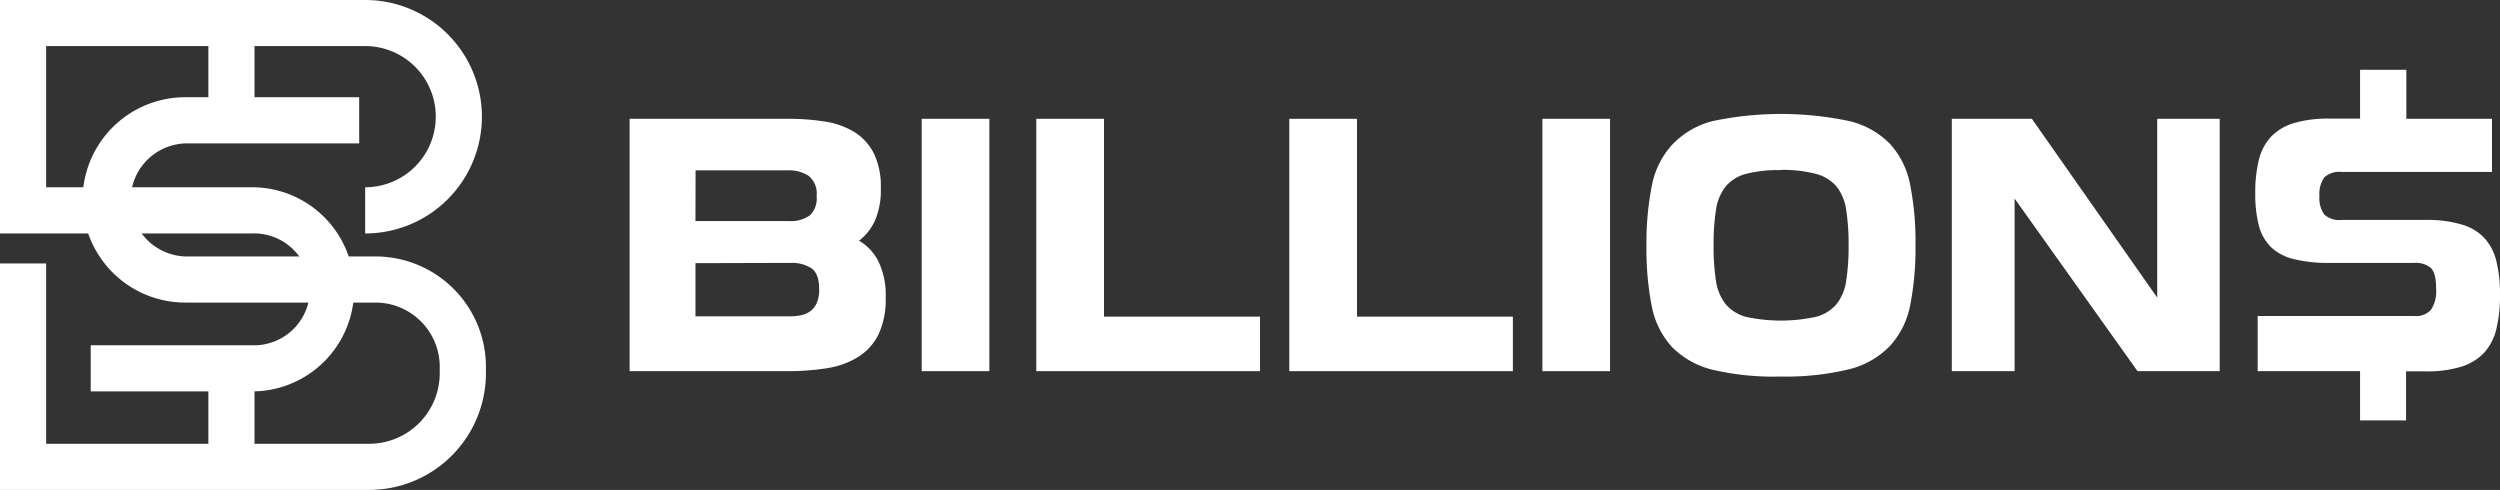
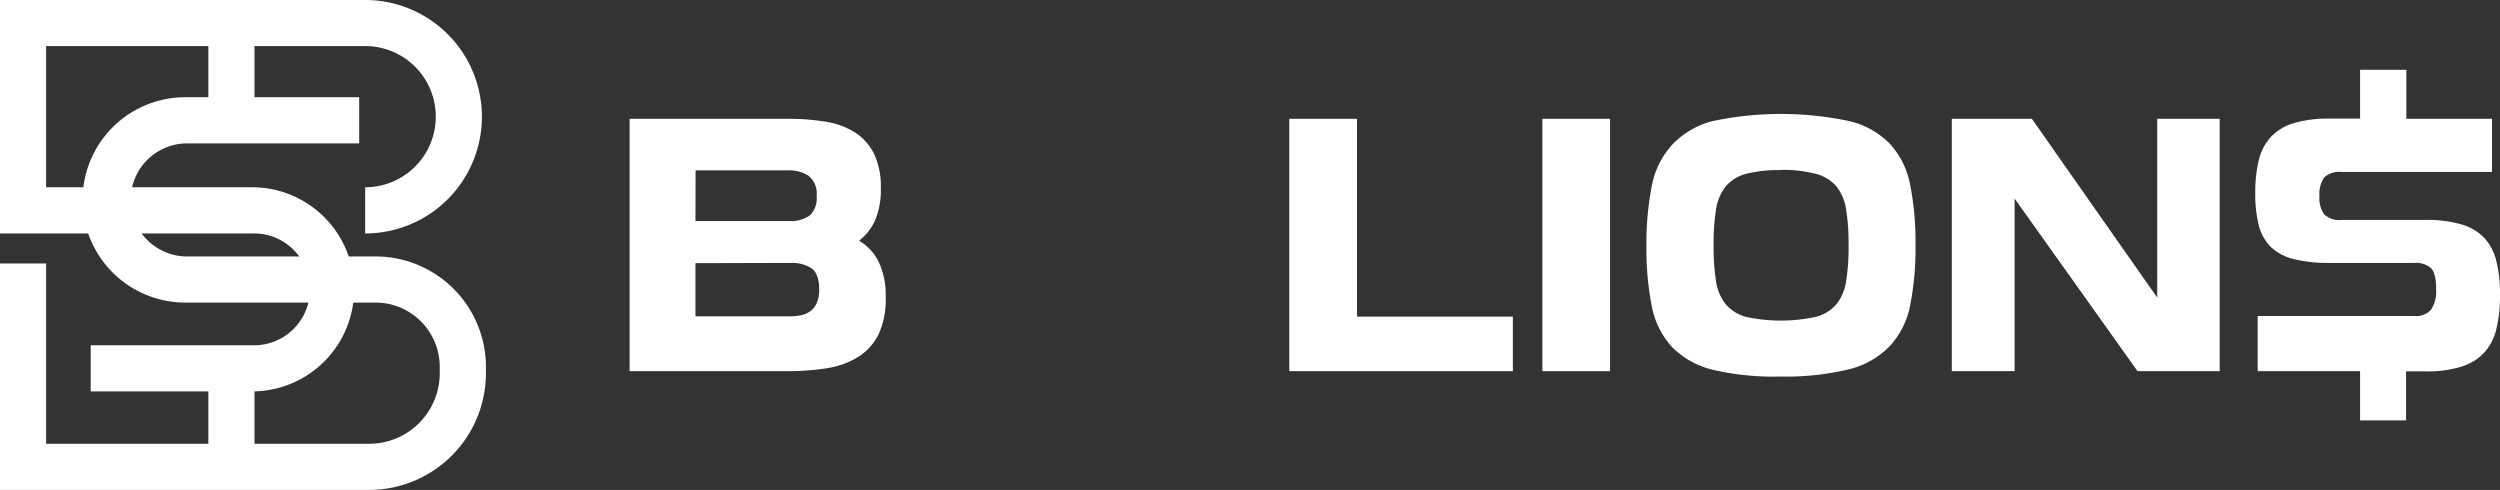
<svg xmlns="http://www.w3.org/2000/svg" viewBox="0 0 371.81 72.86">
  <rect x="0" y="0" width="371.81" height="72.86" fill="#333333" stroke="none" />
  <defs>
    <style>.cls-1{fill:#fff;}</style>
  </defs>
  <g id="레이어_2" data-name="레이어 2">
    <g id="레이어_1-2" data-name="레이어 1">
      <path class="cls-1" d="M131,28a11.44,11.44,0,0,1-.87,4.8,7.83,7.83,0,0,1-2.37,3,7.42,7.42,0,0,1,2.88,3.06,11.52,11.52,0,0,1,1.08,5.41,12.09,12.09,0,0,1-1.08,5.5,8.35,8.35,0,0,1-3,3.31A12.46,12.46,0,0,1,123,54.76a37,37,0,0,1-5.88.44H93.64V17.67h23.52a34.06,34.06,0,0,1,5.52.41,11.73,11.73,0,0,1,4.39,1.56,8,8,0,0,1,2.9,3.19A11.31,11.31,0,0,1,131,28Zm-27.57,4.88h13.91a4.91,4.91,0,0,0,3.11-.85,3.48,3.48,0,0,0,1-2.85,3.39,3.39,0,0,0-1.23-3.06,5.47,5.47,0,0,0-3-.79H103.45Zm0,6.26v7.91h14a8.17,8.17,0,0,0,1.75-.18,3.4,3.4,0,0,0,1.41-.65A3.09,3.09,0,0,0,121.5,45a5,5,0,0,0,.33-2c0-1.54-.39-2.57-1.16-3.11a5.37,5.37,0,0,0-3.1-.79Z" />
-       <path class="cls-1" d="M147.14,17.67V55.2H137.08V17.67Z" />
-       <path class="cls-1" d="M164.19,47.09h23.2V55.2H154.12V17.67h10.07Z" />
      <path class="cls-1" d="M201.82,47.09H225V55.2H191.75V17.67h10.07Z" />
      <path class="cls-1" d="M239.45,17.67V55.2H229.39V17.67Z" />
      <path class="cls-1" d="M264.86,56a40,40,0,0,1-10.11-1,12.68,12.68,0,0,1-6.08-3.39,12.44,12.44,0,0,1-3-6,43.62,43.62,0,0,1-.8-9,43.75,43.75,0,0,1,.8-9,12.46,12.46,0,0,1,3-6.06A12.52,12.52,0,0,1,254.75,18,49.25,49.25,0,0,1,275,18a12.52,12.52,0,0,1,6.08,3.39,12.46,12.46,0,0,1,3,6.06,43.75,43.75,0,0,1,.8,9,43.62,43.62,0,0,1-.8,9,12.44,12.44,0,0,1-3,6A12.68,12.68,0,0,1,275,54.92,40,40,0,0,1,264.86,56Zm0-30.7a19.46,19.46,0,0,0-5.21.56,6,6,0,0,0-3,1.87,7.24,7.24,0,0,0-1.44,3.47,32.84,32.84,0,0,0-.36,5.29,32.84,32.84,0,0,0,.36,5.29,7.2,7.2,0,0,0,1.44,3.46,6,6,0,0,0,3,1.88,24.52,24.52,0,0,0,10.42,0,6,6,0,0,0,3.06-1.88,7.2,7.2,0,0,0,1.44-3.46,32.84,32.84,0,0,0,.36-5.29,32.84,32.84,0,0,0-.36-5.29,7.24,7.24,0,0,0-1.44-3.47,6,6,0,0,0-3.06-1.87A19.36,19.36,0,0,0,264.86,25.27Z" />
      <path class="cls-1" d="M320.83,44.26V17.67h9.29V55.2H317.9L299.62,29.53V55.2h-9.34V17.67h11.91Z" />
      <path class="cls-1" d="M351,55.2H335.77V47h23.3a3,3,0,0,0,2.47-.92,5,5,0,0,0,.77-3.13c0-1.58-.27-2.61-.8-3.11a3.49,3.49,0,0,0-2.44-.74H346.5a21.21,21.21,0,0,1-5.37-.57,7.43,7.43,0,0,1-3.39-1.79,7,7,0,0,1-1.8-3.21,19,19,0,0,1-.53-4.8,20.45,20.45,0,0,1,.51-4.85,7.79,7.79,0,0,1,1.77-3.47,7.7,7.7,0,0,1,3.39-2.08,17.91,17.91,0,0,1,5.42-.69H351V10.38h6.88v7.29h12.74v7.9H348.19a3.26,3.26,0,0,0-2.52.82,4.24,4.24,0,0,0-.71,2.78,4.12,4.12,0,0,0,.71,2.72,3.22,3.22,0,0,0,2.52.82h12.58a17.84,17.84,0,0,1,5.31.67,7.54,7.54,0,0,1,3.39,2,7.83,7.83,0,0,1,1.8,3.46,20.18,20.18,0,0,1,.54,5,20.92,20.92,0,0,1-.52,5,8,8,0,0,1-1.77,3.54,7.77,7.77,0,0,1-3.39,2.13,16.94,16.94,0,0,1-5.36.72h-2.93v7.29H351Z" />
      <path class="cls-1" d="M54.91,72.86H0V39.18H6.86V66H54.91A10.5,10.5,0,0,0,65.4,55.51v-.95A9.56,9.56,0,0,0,55.85,45H27.55a15.27,15.27,0,0,1,0-30.54H53.42v6.87H27.55a8.41,8.41,0,0,0,0,16.81h28.3A16.43,16.43,0,0,1,72.27,54.56v.95A17.37,17.37,0,0,1,54.91,72.86Z" />
      <path class="cls-1" d="M37.49,58.21h-24V51.35h24a8.32,8.32,0,1,0,0-16.63H0V0H54.31a17.36,17.36,0,0,1,0,34.72V27.85a10.5,10.5,0,1,0,0-21H6.86v21H37.49a15.18,15.18,0,0,1,0,30.36Z" />
      <rect class="cls-1" x="30.99" y="1.79" width="6.86" height="16.11" />
      <rect class="cls-1" x="30.99" y="53.82" width="6.86" height="16.11" />
    </g>
  </g>
</svg>